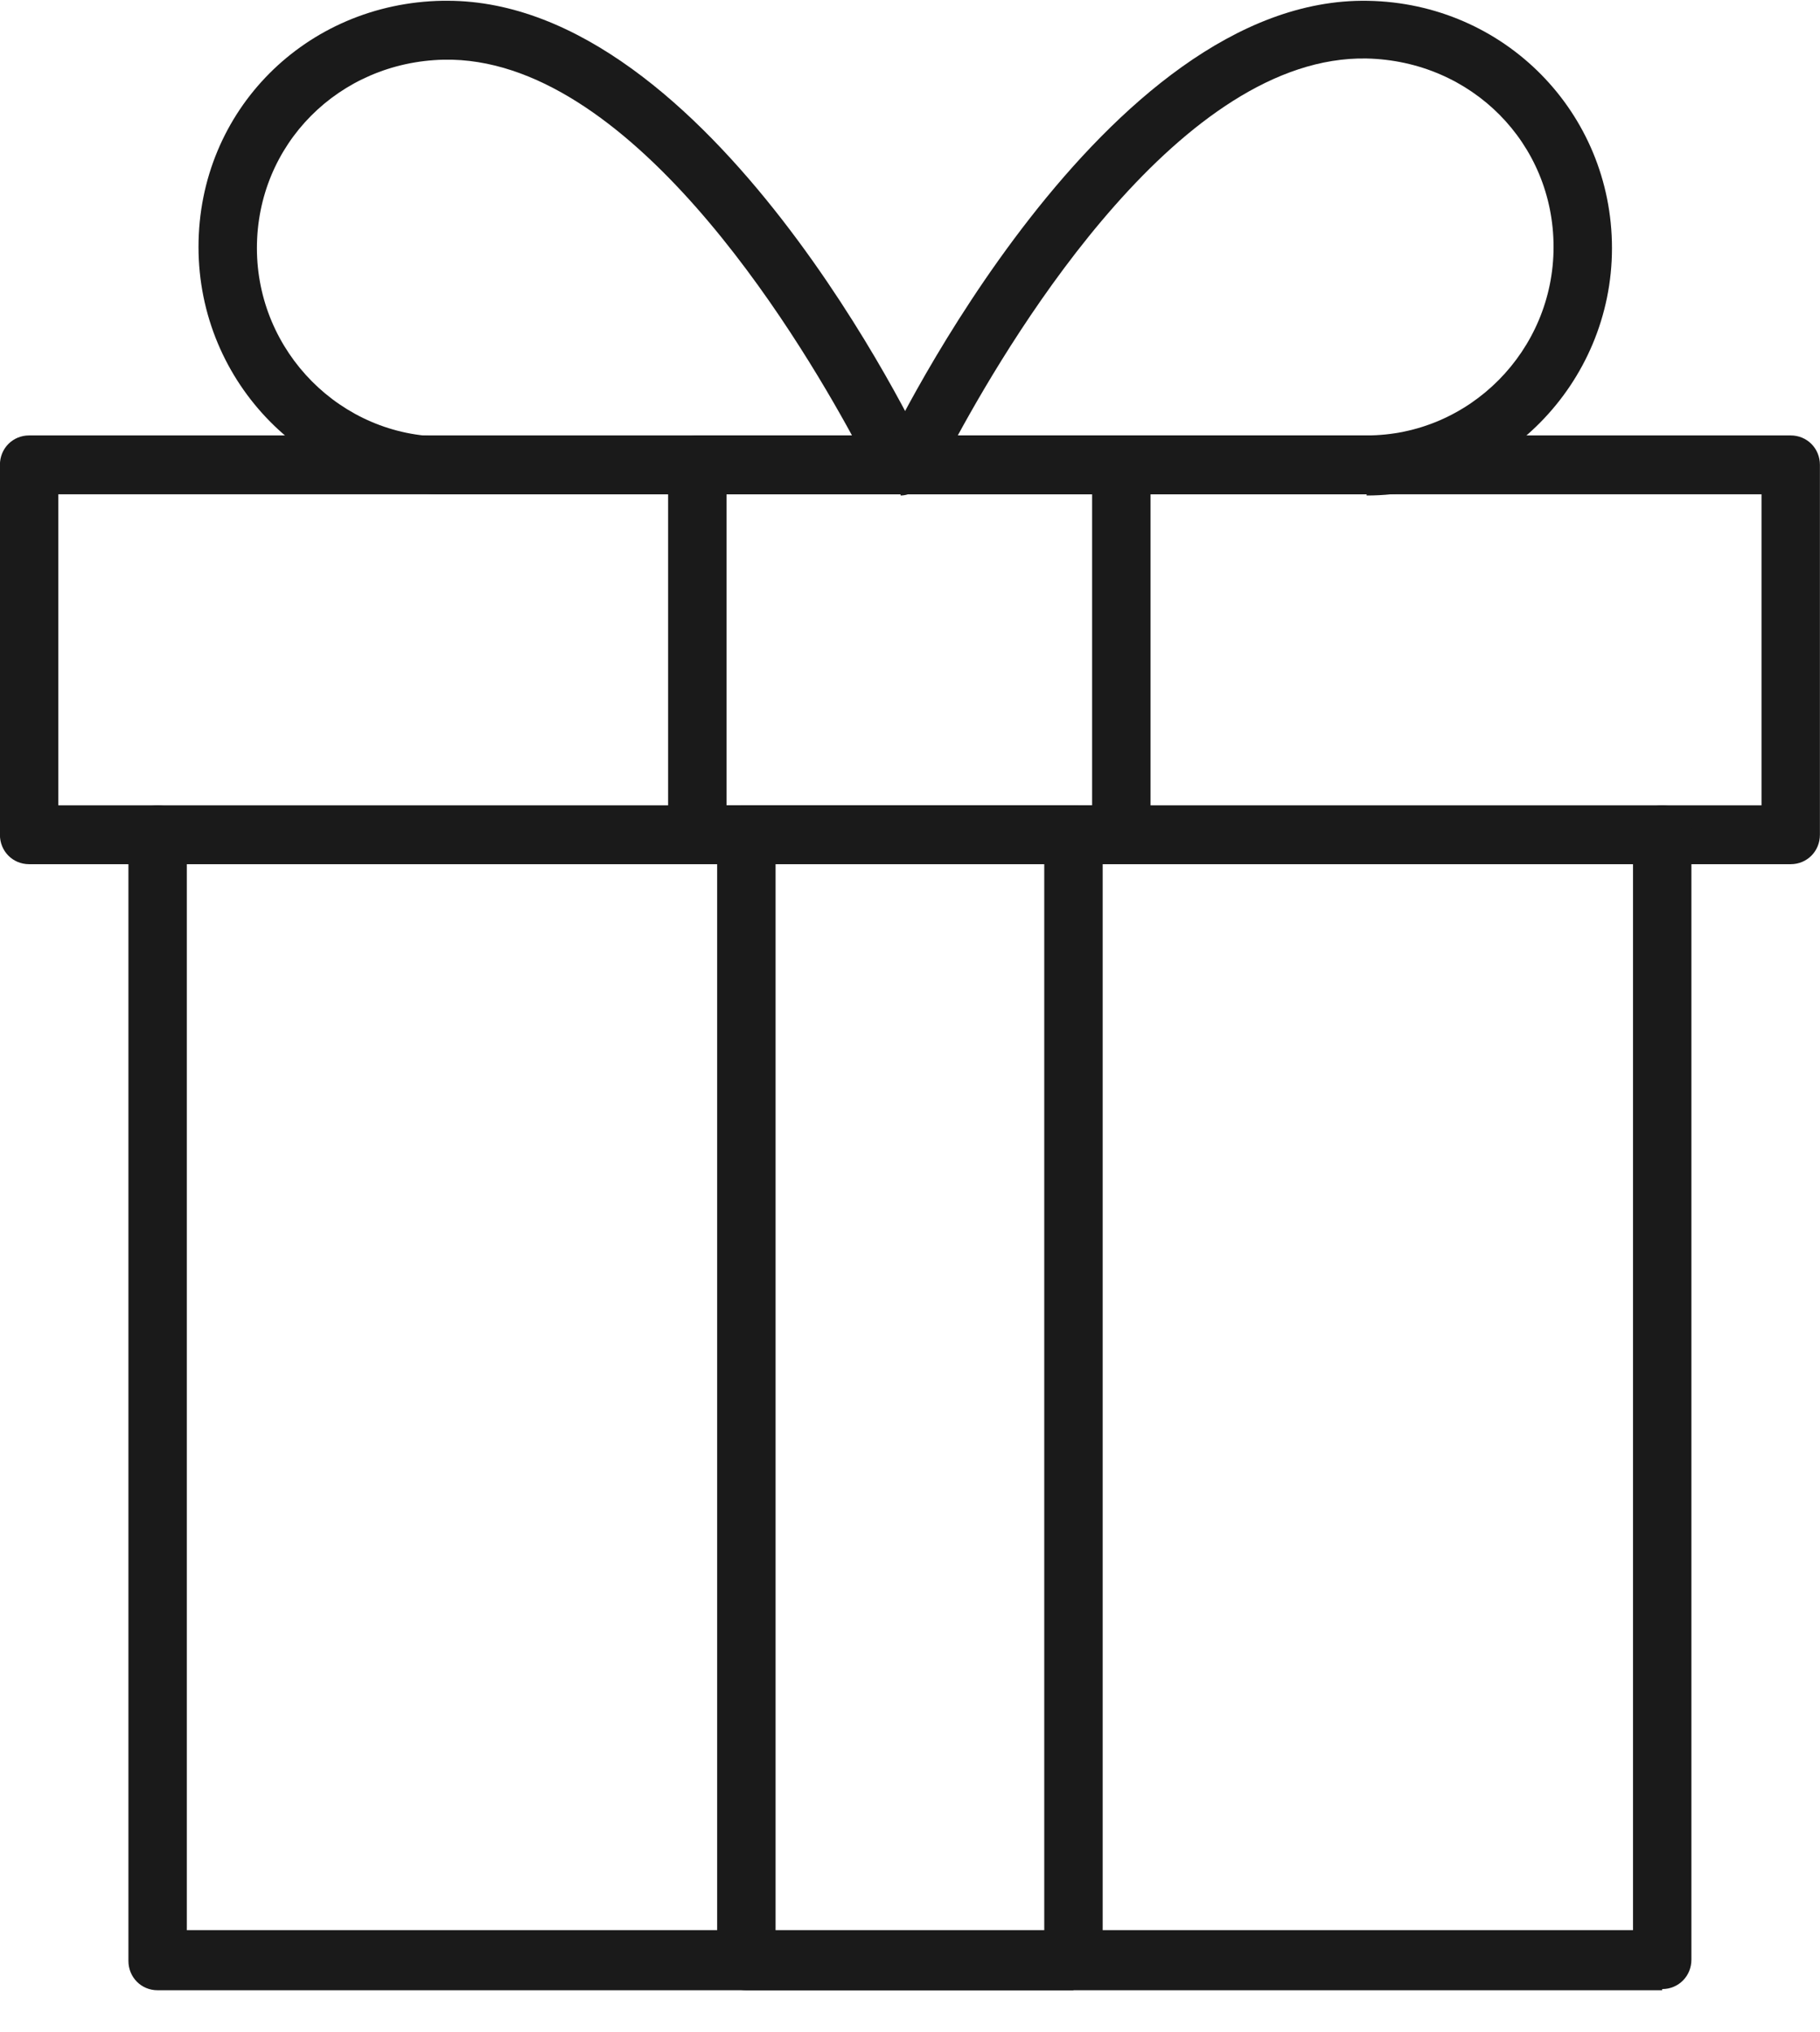
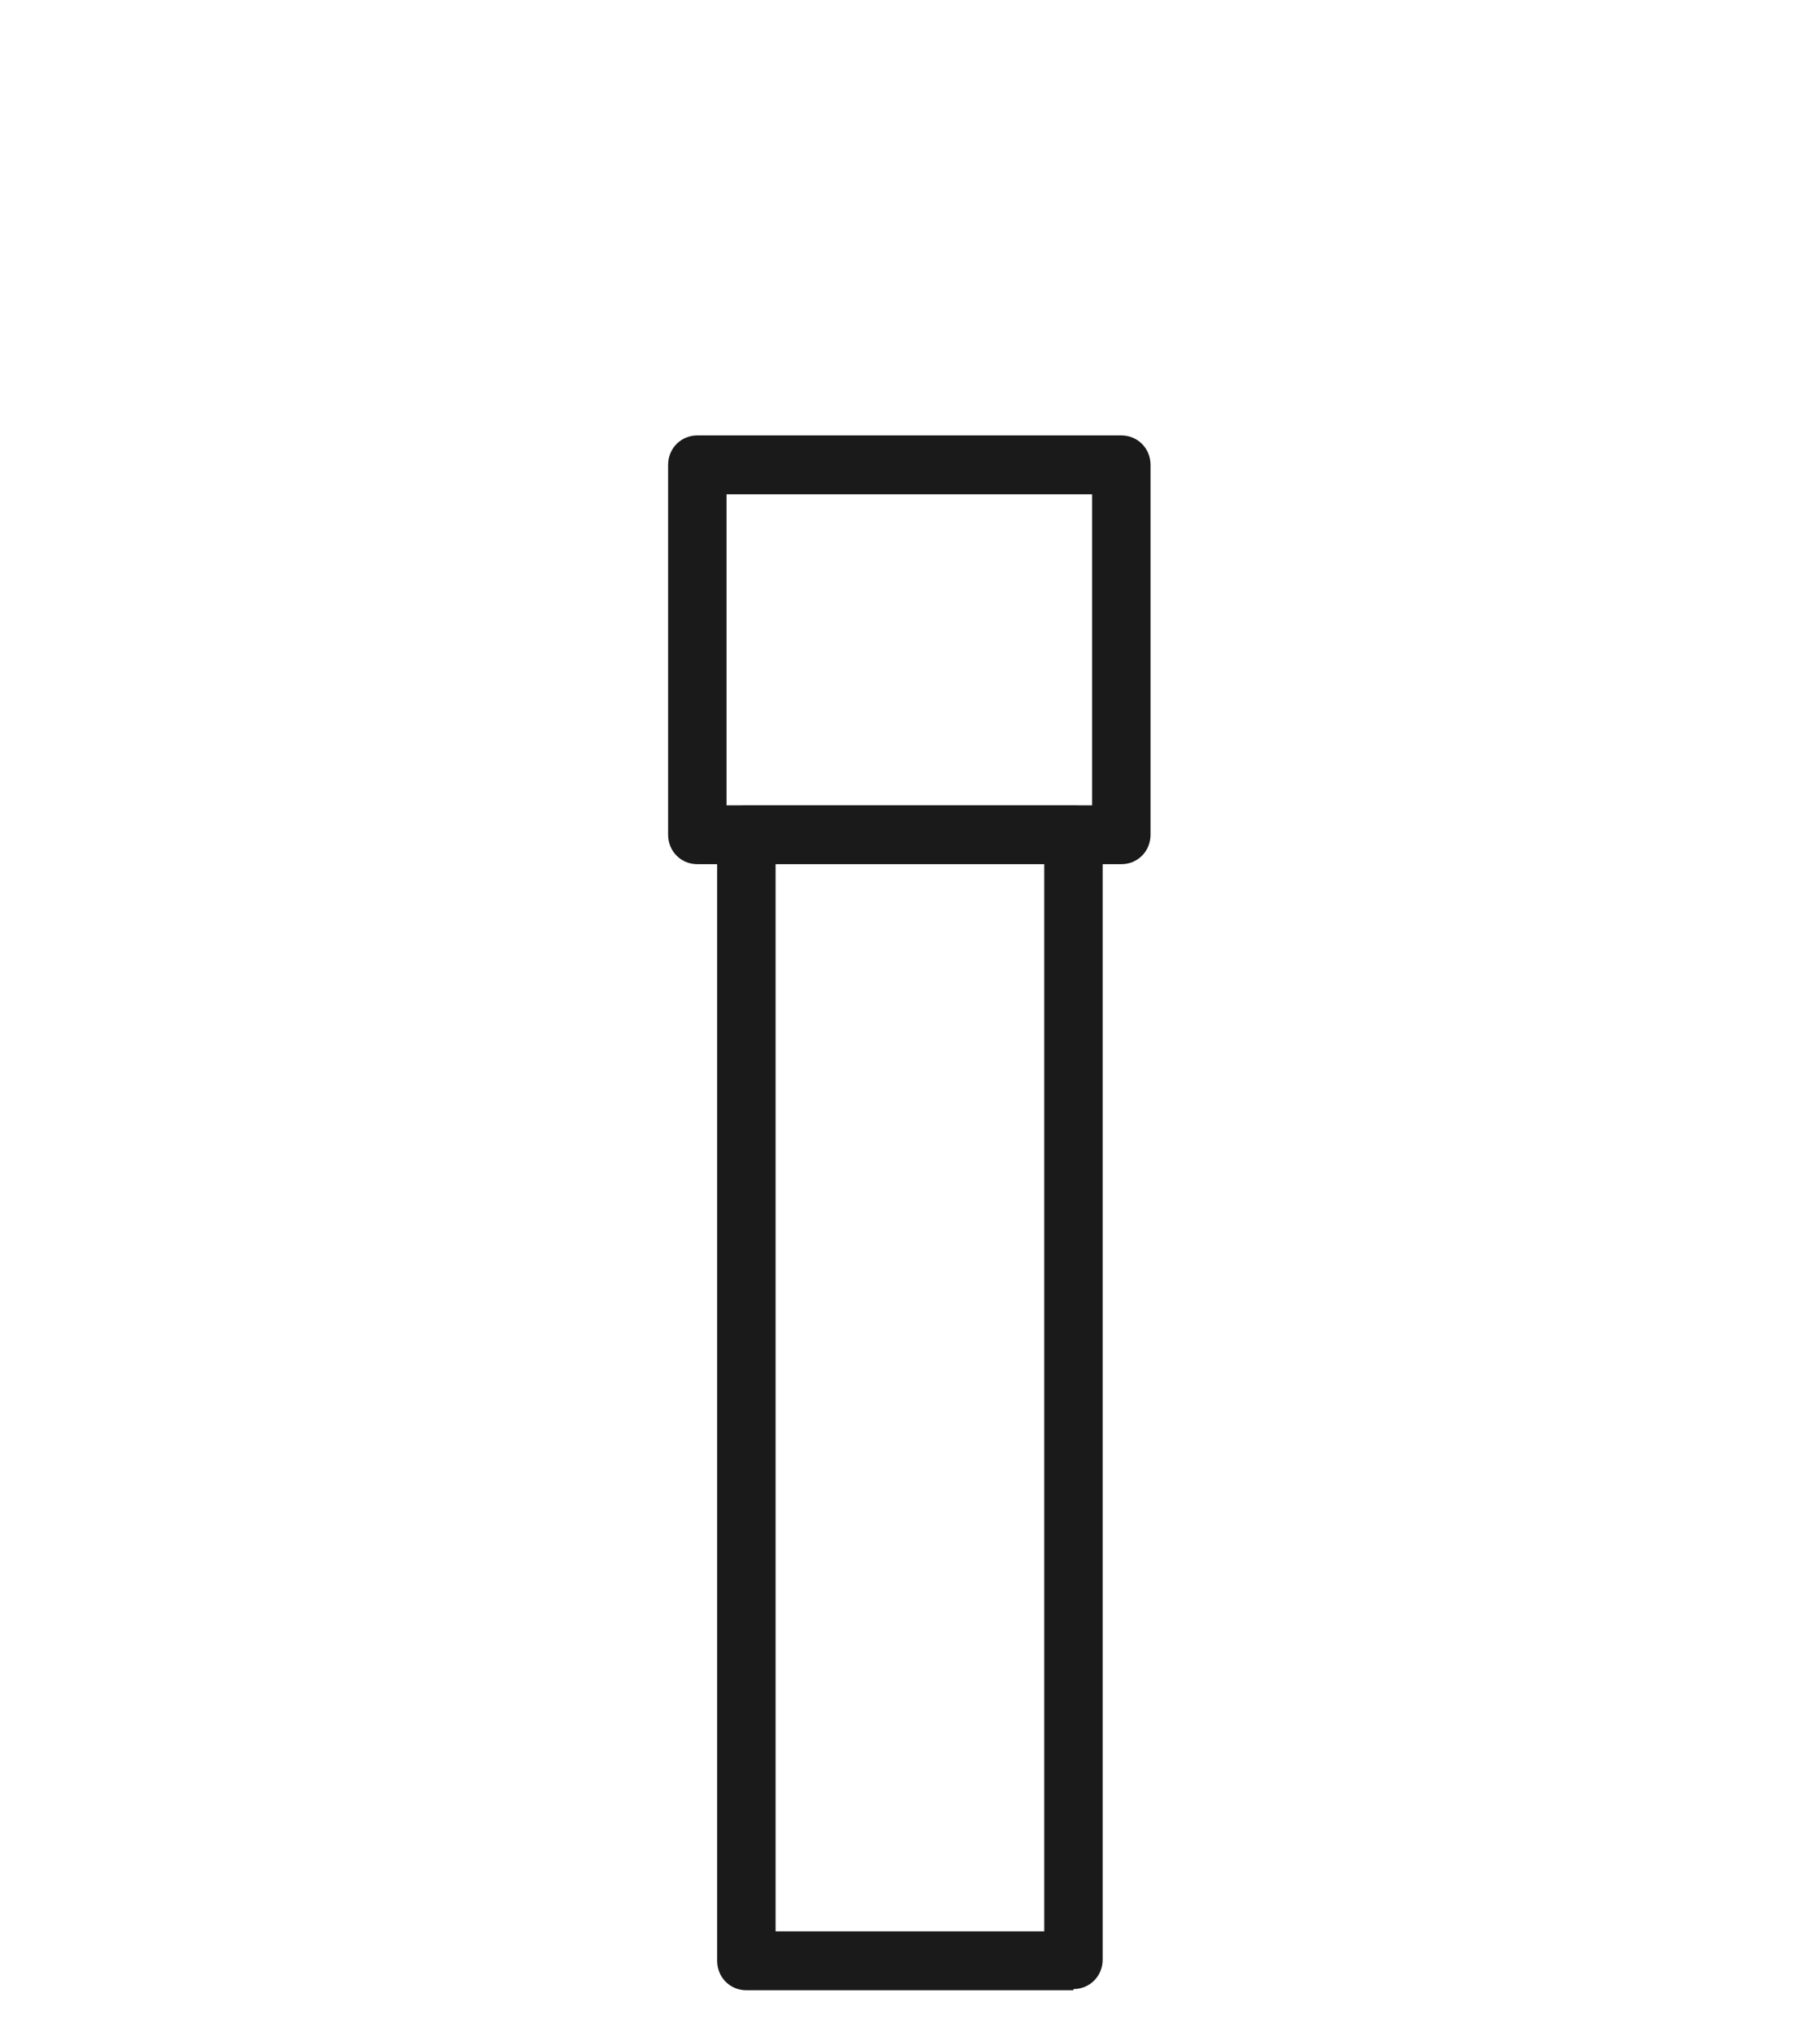
<svg xmlns="http://www.w3.org/2000/svg" width="43" height="48" viewBox="0 0 43 48" fill="none">
  <g clip-path="url(#clip0_52_705)">
-     <path d="M42.308 20.416H0.688C0.301 20.416 -0.002 20.11 -0.002 19.72V10.982C-0.002 10.593 0.301 10.287 0.688 10.287H42.308C42.694 10.287 42.998 10.593 42.998 10.982V19.72C42.998 20.11 42.694 20.416 42.308 20.416ZM1.378 19.025H41.618V11.678H1.378V19.025Z" fill="#1A1A1A" />
-     <path d="M39.272 47.019H3.724C3.337 47.019 3.034 46.713 3.034 46.323V19.72C3.034 19.331 3.337 19.025 3.724 19.025C4.11 19.025 4.414 19.331 4.414 19.72V45.599H38.582V19.72C38.582 19.331 38.885 19.025 39.272 19.025C39.658 19.025 39.962 19.331 39.962 19.72V46.295C39.962 46.685 39.658 46.991 39.272 46.991V47.019Z" fill="#1A1A1A" />
    <path d="M26.493 20.416H16.475C16.088 20.416 15.785 20.11 15.785 19.72V10.982C15.785 10.593 16.088 10.287 16.475 10.287H26.493C26.88 10.287 27.183 10.593 27.183 10.982V19.72C27.183 20.11 26.88 20.416 26.493 20.416ZM17.165 19.025H25.803V11.678H17.165V19.025Z" fill="#1A1A1A" />
    <path d="M25.362 47.019H17.634C17.247 47.019 16.944 46.713 16.944 46.323V19.72C16.944 19.331 17.247 19.025 17.634 19.025H25.362C25.748 19.025 26.052 19.331 26.052 19.72V46.295C26.052 46.685 25.748 46.991 25.362 46.991V47.019ZM18.324 45.627H24.672V20.416H18.324V45.599V45.627Z" fill="#1A1A1A" />
-     <path d="M21.277 11.678H10.486C7.284 11.678 4.69 9.062 4.69 5.834C4.69 2.606 7.229 0.074 10.458 0.018C10.486 0.018 10.541 0.018 10.568 0.018C16.778 0.018 21.691 10.259 21.884 10.704C21.995 10.927 21.967 11.177 21.857 11.372C21.719 11.567 21.498 11.706 21.277 11.706V11.678ZM10.486 1.41C8.002 1.465 6.07 3.413 6.07 5.862C6.07 8.311 8.057 10.315 10.486 10.315H20.145C18.765 7.782 14.846 1.326 10.486 1.41Z" fill="#1A1A1A" />
-     <path d="M32.289 11.678H21.498C21.25 11.678 21.029 11.567 20.918 11.344C20.78 11.149 20.78 10.899 20.891 10.676C21.084 10.259 26.079 -0.093 32.317 0.019C35.546 0.074 38.085 2.662 38.085 5.862C38.085 9.062 35.491 11.706 32.289 11.706V11.678ZM22.629 10.287H32.289C34.718 10.287 36.705 8.283 36.705 5.835C36.705 3.386 34.773 1.438 32.289 1.382C27.928 1.299 24.009 7.755 22.629 10.287Z" fill="#1A1A1A" />
  </g>
  <defs>
    <clipPath id="clip0_52_705">
      <rect width="43" height="47" fill="white" transform="translate(-0.002 0.019)" />
    </clipPath>
  </defs>
</svg>